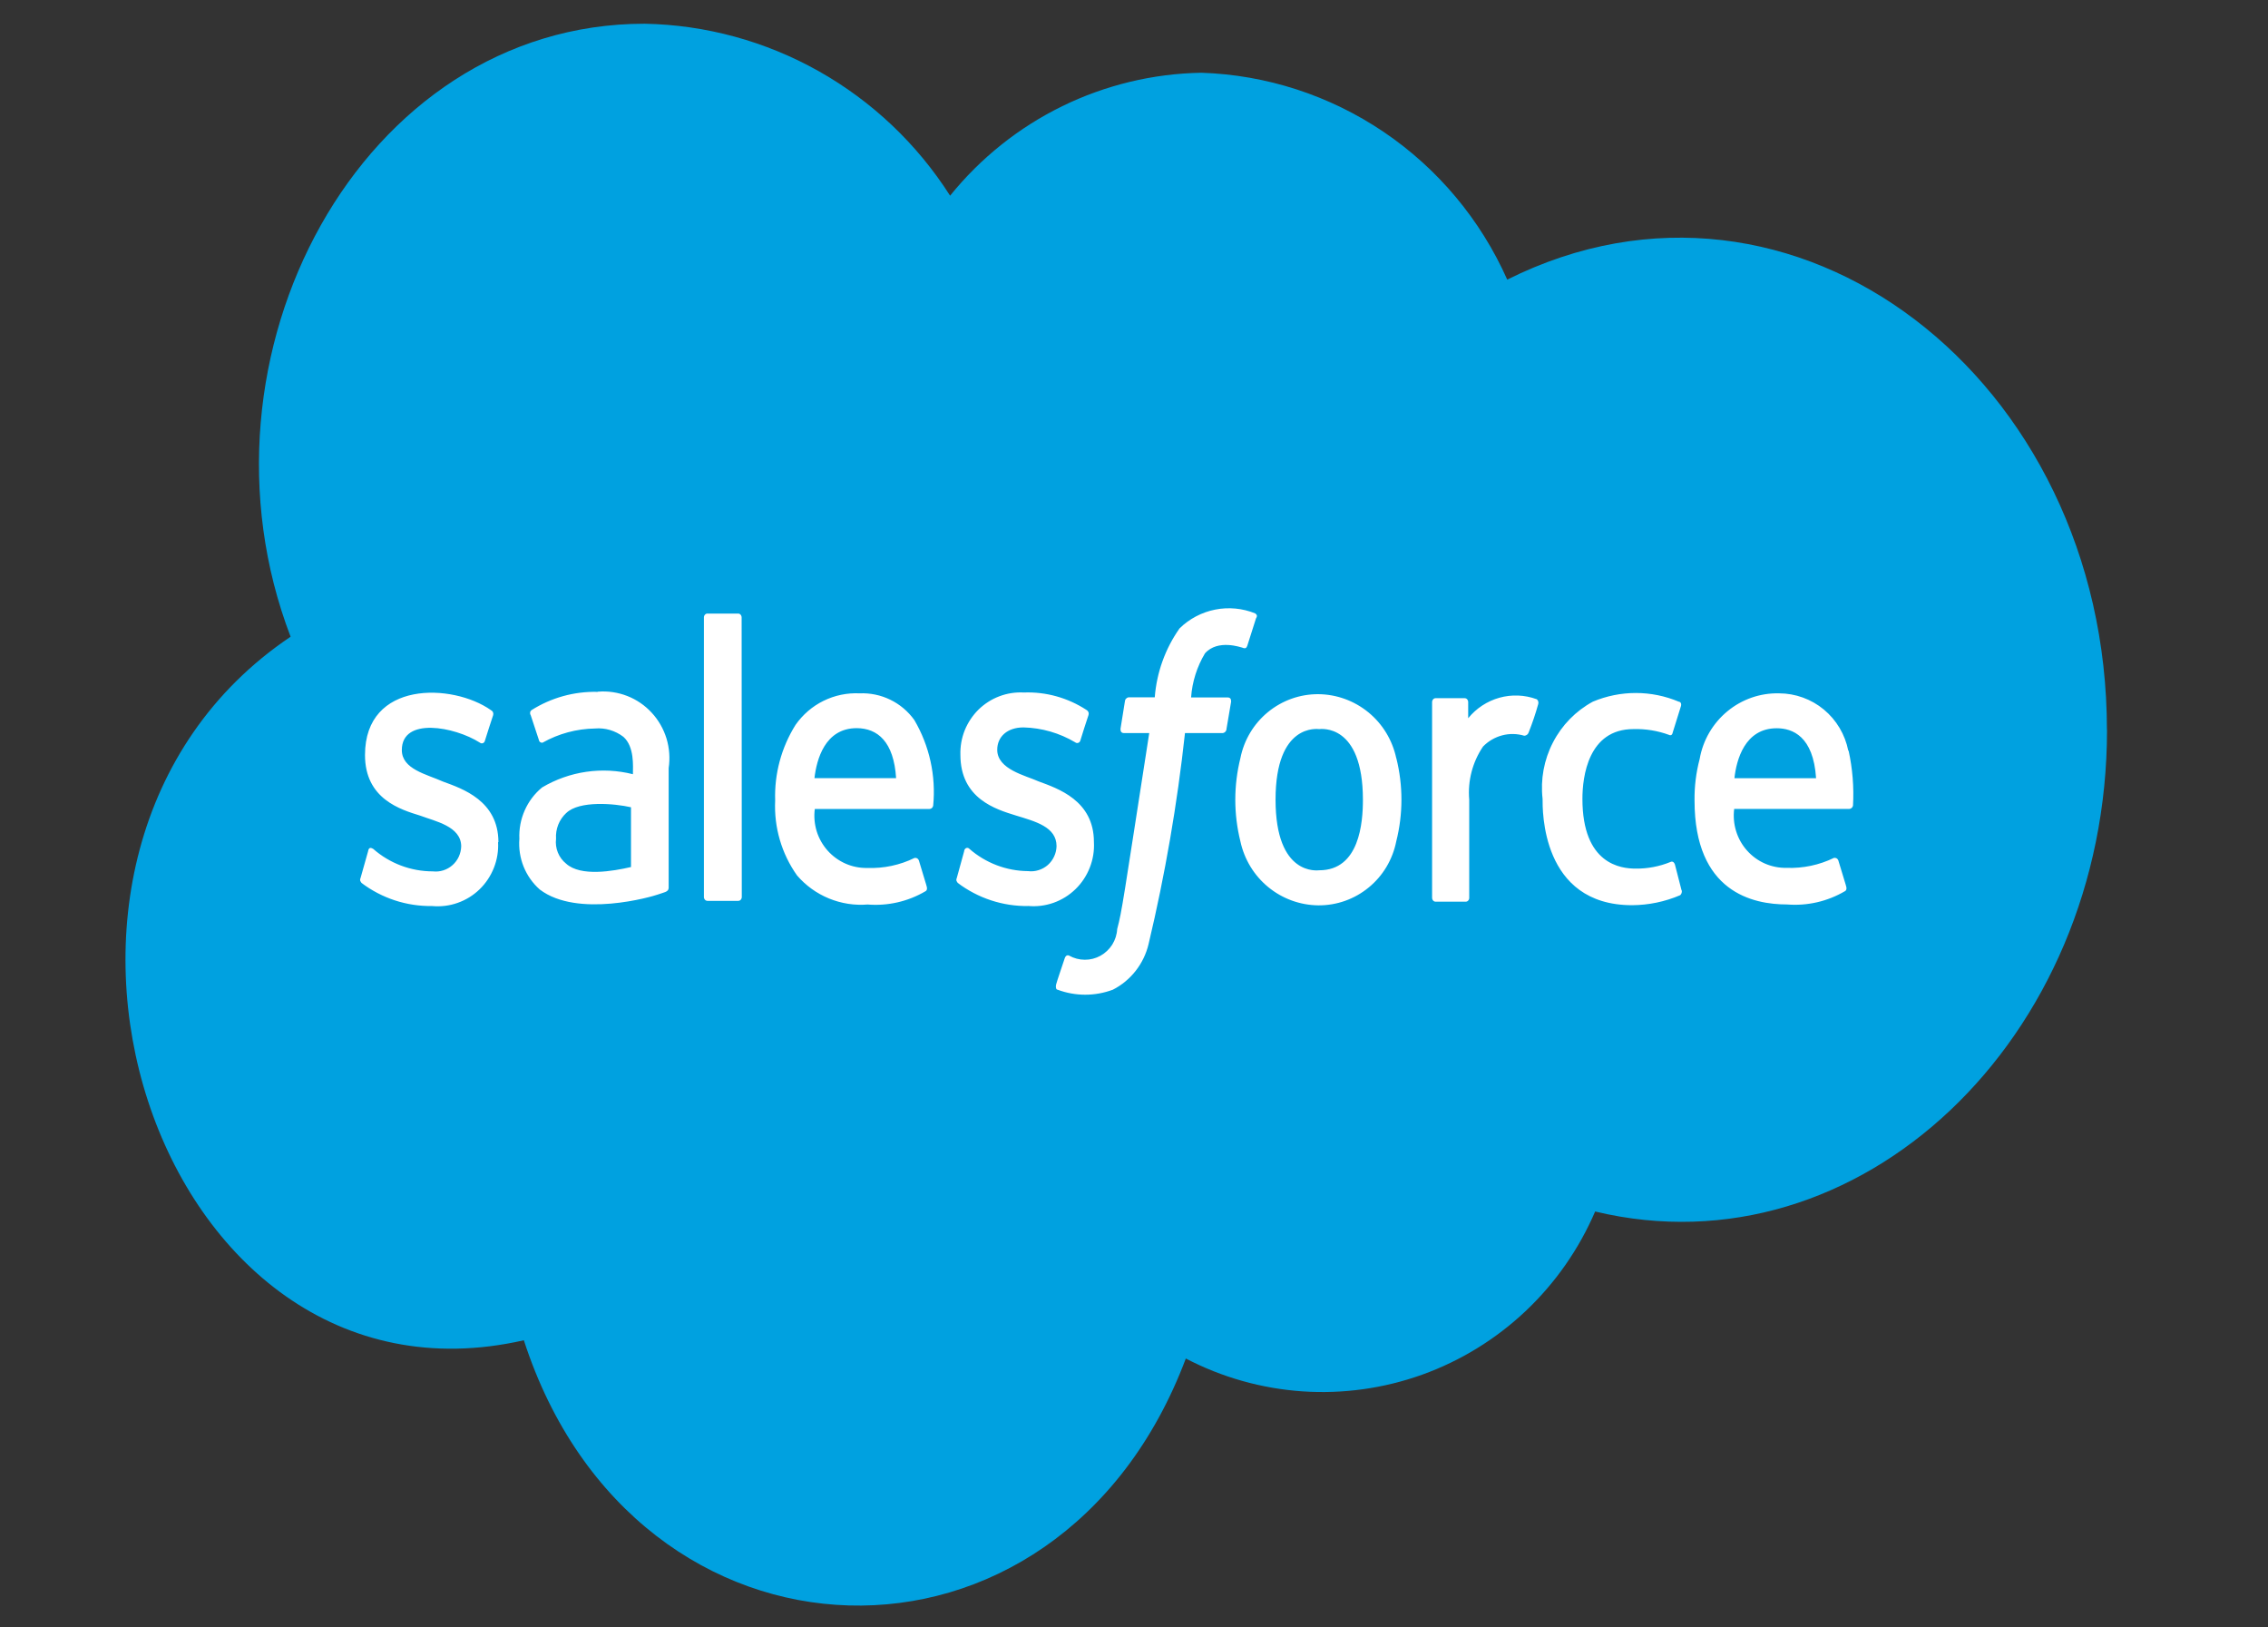
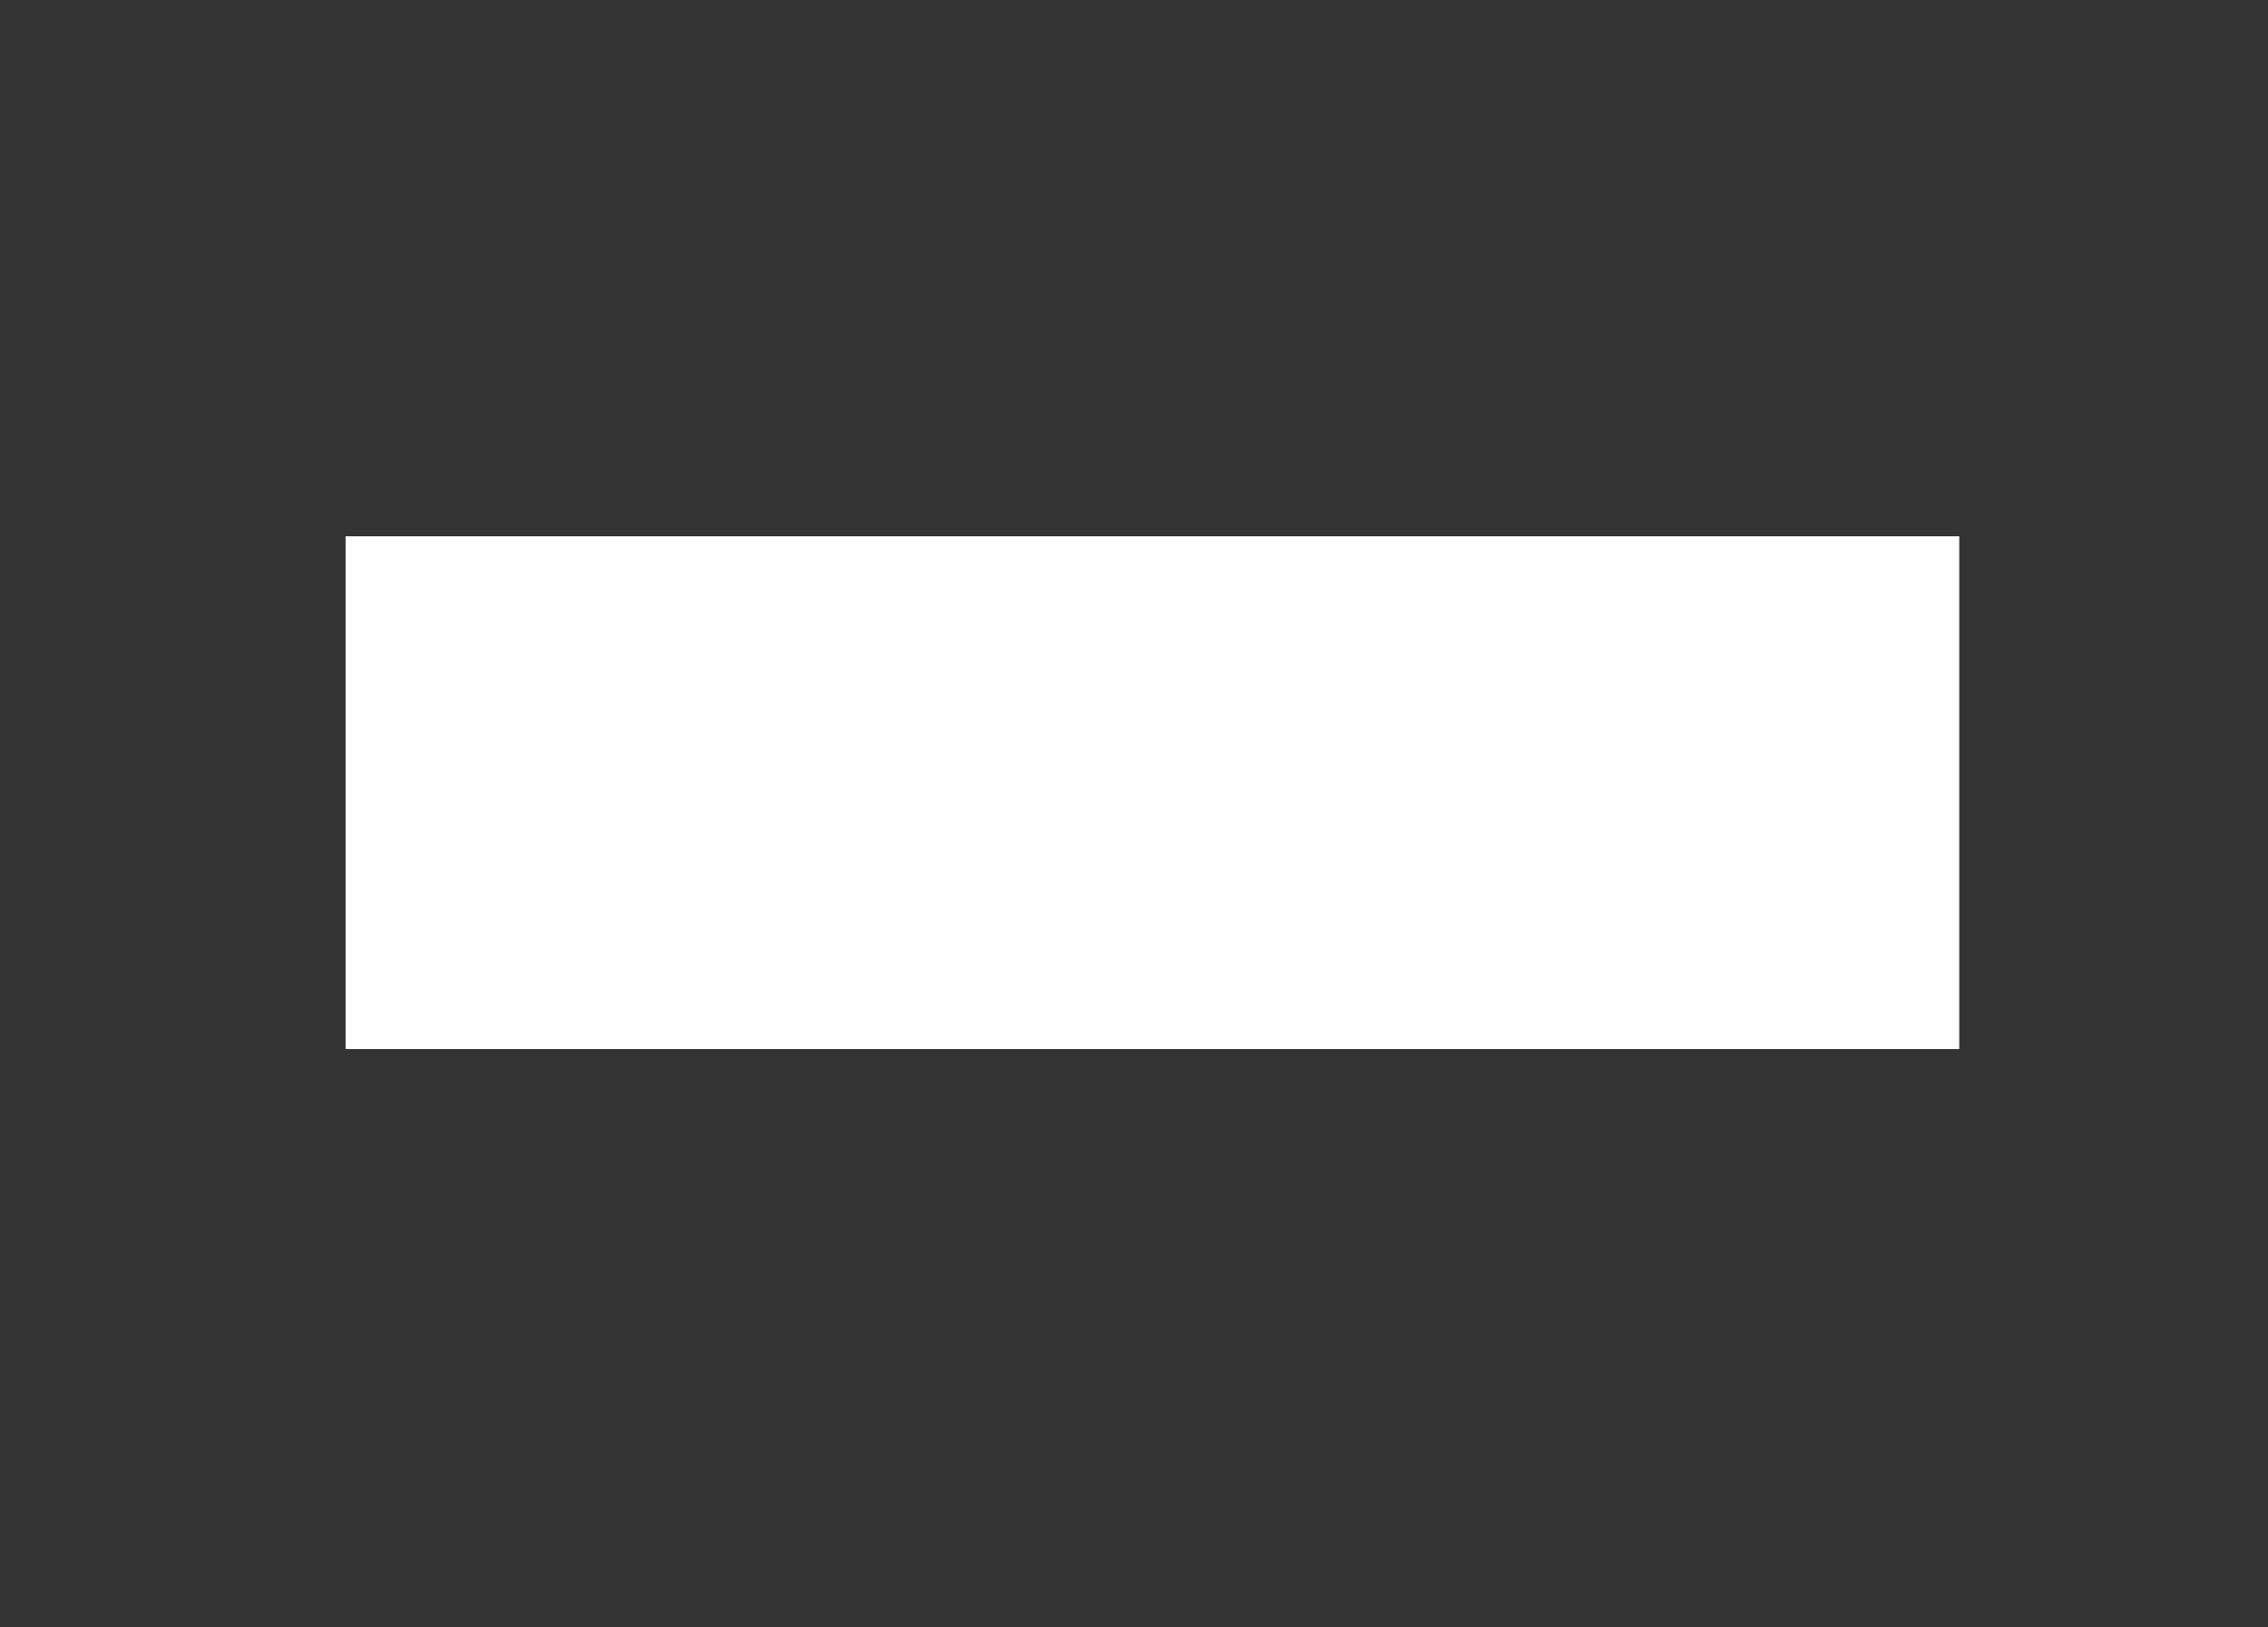
<svg xmlns="http://www.w3.org/2000/svg" width="46" height="33" viewBox="0 0 46 33" fill="none">
  <rect x="0" y="0" width="46" height="33" fill="#333333" stroke="none" />
  <path d="M39.738 10.875H7.009V21.272H39.738V10.875Z" fill="white" />
-   <path d="M18.175 15.778H16.519C16.562 15.408 16.728 14.765 17.376 14.765C17.8 14.767 18.128 15.04 18.175 15.778ZM26.757 14.784C26.727 14.784 25.871 14.657 25.871 16.215C25.871 17.774 26.727 17.647 26.757 17.647C27.574 17.647 27.643 16.678 27.643 16.215C27.641 14.659 26.784 14.784 26.755 14.784H26.757ZM11.484 16.486C11.413 16.552 11.358 16.633 11.322 16.723C11.287 16.813 11.271 16.91 11.278 17.007C11.266 17.102 11.279 17.199 11.315 17.288C11.351 17.377 11.409 17.454 11.484 17.514C11.778 17.779 12.43 17.666 12.798 17.581V16.369C12.463 16.293 11.748 16.229 11.484 16.487V16.486ZM42.735 14.797C42.735 21.068 37.712 25.851 32.353 24.566C32.024 25.331 31.543 26.019 30.94 26.588C30.336 27.157 29.623 27.595 28.844 27.875C28.065 28.154 27.238 28.269 26.414 28.213C25.589 28.156 24.785 27.93 24.051 27.547C21.465 34.423 12.88 34.147 10.625 27.177C3.104 28.89 -0.606 17.281 5.894 12.911C3.717 7.225 7.317 0.481 13.074 0.481C14.312 0.504 15.524 0.835 16.605 1.443C17.685 2.051 18.601 2.918 19.27 3.968C19.888 3.203 20.664 2.584 21.545 2.153C22.425 1.723 23.388 1.492 24.366 1.475C25.686 1.518 26.967 1.934 28.064 2.675C29.161 3.417 30.03 4.454 30.57 5.67C36.392 2.76 42.733 7.691 42.733 14.8L42.735 14.797ZM10.109 17.078C10.109 16.234 9.375 15.992 8.987 15.849C8.652 15.699 8.15 15.598 8.15 15.209C8.15 14.534 9.218 14.733 9.73 15.057C9.739 15.064 9.749 15.069 9.759 15.072C9.77 15.074 9.781 15.073 9.792 15.07C9.802 15.066 9.812 15.06 9.819 15.052C9.826 15.044 9.832 15.034 9.834 15.023C9.849 14.973 9.983 14.552 10.002 14.502C10.008 14.482 10.007 14.461 9.999 14.443C9.991 14.424 9.976 14.409 9.958 14.4C9.184 13.853 7.403 13.791 7.403 15.31C7.403 16.202 8.125 16.416 8.526 16.54C8.823 16.653 9.354 16.754 9.354 17.163C9.352 17.235 9.335 17.306 9.305 17.372C9.274 17.438 9.231 17.496 9.176 17.544C9.122 17.592 9.059 17.627 8.99 17.649C8.921 17.671 8.849 17.677 8.778 17.669C8.333 17.669 7.904 17.507 7.569 17.213C7.538 17.196 7.48 17.163 7.465 17.264L7.314 17.799C7.284 17.867 7.329 17.884 7.329 17.901C7.742 18.214 8.246 18.379 8.762 18.372C8.938 18.388 9.115 18.367 9.281 18.308C9.448 18.25 9.6 18.156 9.727 18.033C9.854 17.91 9.953 17.76 10.018 17.595C10.083 17.43 10.112 17.252 10.102 17.075L10.109 17.078ZM12.118 14.029C11.645 14.018 11.18 14.147 10.779 14.4C10.764 14.412 10.754 14.429 10.752 14.448C10.749 14.466 10.753 14.486 10.764 14.502L10.931 15.008C10.932 15.017 10.935 15.024 10.94 15.031C10.944 15.039 10.95 15.045 10.957 15.049C10.964 15.054 10.972 15.057 10.98 15.059C10.988 15.061 10.996 15.061 11.005 15.059C11.33 14.876 11.695 14.778 12.068 14.772C12.274 14.754 12.479 14.815 12.644 14.941C12.87 15.142 12.837 15.535 12.837 15.699C12.211 15.541 11.55 15.638 10.995 15.967C10.842 16.093 10.722 16.252 10.642 16.433C10.562 16.614 10.525 16.811 10.534 17.009C10.519 17.201 10.548 17.394 10.62 17.573C10.692 17.751 10.804 17.91 10.948 18.037C11.716 18.621 13.227 18.181 13.341 18.139C13.454 18.096 13.562 18.091 13.562 18.003V15.575C13.592 15.374 13.577 15.169 13.518 14.974C13.458 14.78 13.356 14.601 13.218 14.452C13.081 14.303 12.912 14.187 12.723 14.113C12.535 14.04 12.333 14.009 12.132 14.025L12.118 14.029ZM15.042 12.526C15.043 12.504 15.036 12.482 15.022 12.465C15.015 12.458 15.007 12.451 14.998 12.447C14.989 12.443 14.978 12.441 14.968 12.442H14.35C14.34 12.441 14.33 12.443 14.321 12.447C14.312 12.451 14.303 12.458 14.297 12.465C14.283 12.482 14.275 12.504 14.277 12.526V18.182C14.275 18.204 14.283 18.226 14.297 18.243C14.303 18.251 14.312 18.257 14.321 18.261C14.33 18.265 14.34 18.267 14.35 18.267H14.972C14.982 18.267 14.992 18.265 15.001 18.261C15.011 18.257 15.019 18.251 15.025 18.243C15.039 18.226 15.047 18.204 15.045 18.182L15.042 12.526ZM18.543 14.598C18.417 14.423 18.25 14.282 18.056 14.188C17.863 14.094 17.649 14.05 17.435 14.059C17.182 14.047 16.931 14.099 16.703 14.211C16.476 14.322 16.281 14.491 16.135 14.699C15.848 15.157 15.704 15.691 15.722 16.232C15.696 16.775 15.852 17.31 16.166 17.752C16.342 17.956 16.563 18.116 16.812 18.218C17.061 18.32 17.33 18.363 17.597 18.341C18.006 18.374 18.415 18.281 18.769 18.073C18.8 18.056 18.815 18.022 18.785 17.938L18.637 17.448C18.631 17.43 18.619 17.415 18.602 17.406C18.586 17.396 18.567 17.393 18.548 17.397C18.25 17.543 17.92 17.612 17.589 17.6C17.438 17.603 17.288 17.573 17.149 17.512C17.011 17.451 16.887 17.361 16.786 17.248C16.685 17.134 16.609 17 16.564 16.855C16.52 16.709 16.506 16.556 16.526 16.404H18.853C18.871 16.403 18.888 16.396 18.902 16.384C18.915 16.371 18.924 16.355 18.927 16.337C18.986 15.732 18.852 15.124 18.545 14.601L18.543 14.598ZM20.848 18.37C21.023 18.387 21.2 18.365 21.366 18.307C21.533 18.248 21.685 18.154 21.812 18.031C21.939 17.908 22.038 17.759 22.103 17.593C22.168 17.428 22.197 17.251 22.187 17.073C22.187 16.229 21.452 15.988 21.064 15.844C20.804 15.726 20.226 15.602 20.226 15.204C20.226 14.936 20.432 14.75 20.759 14.75C21.128 14.759 21.489 14.863 21.807 15.052C21.816 15.059 21.825 15.063 21.836 15.066C21.847 15.068 21.858 15.067 21.868 15.063C21.878 15.06 21.888 15.054 21.895 15.046C21.902 15.039 21.908 15.029 21.911 15.018C21.926 14.968 22.058 14.547 22.078 14.497C22.084 14.477 22.083 14.456 22.075 14.438C22.067 14.419 22.053 14.404 22.035 14.395C21.657 14.148 21.213 14.025 20.764 14.042C20.595 14.033 20.427 14.059 20.269 14.119C20.111 14.178 19.967 14.271 19.846 14.389C19.726 14.508 19.631 14.651 19.567 14.808C19.504 14.966 19.474 15.135 19.479 15.305C19.479 16.197 20.201 16.411 20.601 16.535C21.002 16.658 21.429 16.767 21.429 17.158C21.427 17.23 21.411 17.302 21.38 17.367C21.35 17.433 21.306 17.492 21.252 17.54C21.198 17.587 21.134 17.623 21.065 17.644C20.997 17.666 20.924 17.673 20.852 17.664C20.414 17.661 19.99 17.5 19.659 17.21C19.65 17.201 19.64 17.195 19.628 17.193C19.616 17.191 19.604 17.193 19.593 17.198C19.582 17.204 19.572 17.213 19.566 17.224C19.559 17.235 19.555 17.248 19.555 17.261L19.407 17.799C19.377 17.867 19.422 17.884 19.422 17.901C19.835 18.213 20.338 18.379 20.854 18.372L20.848 18.37ZM24.97 14.226C24.97 14.176 24.955 14.142 24.896 14.142H24.158C24.18 13.826 24.277 13.52 24.439 13.249C24.701 12.952 25.178 13.131 25.193 13.131C25.267 13.164 25.282 13.131 25.297 13.097L25.474 12.54C25.518 12.472 25.474 12.455 25.459 12.438C25.201 12.334 24.919 12.307 24.647 12.361C24.374 12.415 24.123 12.547 23.924 12.742C23.633 13.154 23.46 13.637 23.421 14.14H22.889C22.869 14.143 22.85 14.154 22.837 14.169C22.823 14.184 22.816 14.204 22.815 14.225L22.726 14.78C22.726 14.831 22.741 14.865 22.8 14.865H23.309C22.775 18.294 22.76 18.459 22.659 18.839C22.653 18.951 22.618 19.059 22.559 19.154C22.499 19.248 22.417 19.326 22.32 19.38C22.222 19.434 22.113 19.462 22.002 19.461C21.891 19.461 21.782 19.432 21.685 19.378C21.685 19.378 21.626 19.344 21.596 19.428C21.581 19.479 21.429 19.916 21.419 19.967C21.409 20.018 21.419 20.068 21.449 20.068C21.811 20.204 22.21 20.204 22.572 20.068C22.752 19.976 22.91 19.845 23.035 19.685C23.16 19.525 23.249 19.34 23.296 19.142C23.631 17.733 23.877 16.305 24.034 14.865H24.803C24.823 14.861 24.841 14.851 24.855 14.836C24.868 14.82 24.876 14.801 24.876 14.78L24.97 14.226ZM28.319 15.373C28.241 15.008 28.042 14.68 27.755 14.445C27.467 14.209 27.109 14.079 26.738 14.076C26.367 14.074 26.006 14.202 25.717 14.439C25.429 14.675 25.231 15.005 25.158 15.373C25.02 15.927 25.02 16.507 25.158 17.061C25.237 17.426 25.436 17.753 25.723 17.988C26.01 18.224 26.368 18.354 26.738 18.358C27.11 18.361 27.472 18.233 27.76 17.996C28.049 17.76 28.246 17.429 28.319 17.061C28.459 16.508 28.459 15.928 28.321 15.375L28.319 15.373ZM31.166 14.178C30.923 14.089 30.66 14.079 30.411 14.148C30.162 14.218 29.941 14.363 29.778 14.564V14.242C29.779 14.22 29.772 14.198 29.758 14.181C29.751 14.173 29.743 14.167 29.734 14.163C29.724 14.159 29.714 14.157 29.704 14.157H29.12C29.11 14.157 29.099 14.159 29.09 14.163C29.081 14.167 29.073 14.173 29.066 14.181C29.052 14.198 29.045 14.22 29.046 14.242V18.199C29.045 18.221 29.052 18.243 29.066 18.26C29.073 18.268 29.081 18.274 29.09 18.278C29.099 18.282 29.11 18.284 29.12 18.284H29.726C29.736 18.284 29.746 18.282 29.755 18.278C29.765 18.274 29.773 18.268 29.779 18.26C29.794 18.243 29.801 18.221 29.799 18.199V16.215C29.766 15.835 29.865 15.454 30.079 15.138C30.186 15.028 30.32 14.95 30.468 14.911C30.615 14.872 30.77 14.875 30.916 14.919C30.936 14.918 30.955 14.911 30.971 14.899C30.987 14.887 30.999 14.87 31.005 14.851C31.079 14.664 31.144 14.473 31.198 14.279C31.204 14.261 31.204 14.241 31.199 14.223C31.194 14.205 31.183 14.189 31.168 14.178H31.166ZM34.105 18.051L33.971 17.529C33.941 17.445 33.882 17.478 33.882 17.478C33.657 17.57 33.416 17.616 33.174 17.613C32.882 17.613 32.095 17.532 32.095 16.198C32.095 15.753 32.211 14.784 33.13 14.784C33.377 14.777 33.622 14.817 33.853 14.902C33.853 14.902 33.912 14.936 33.927 14.851C33.986 14.665 34.029 14.53 34.095 14.313C34.11 14.245 34.065 14.228 34.049 14.228C33.773 14.112 33.477 14.052 33.178 14.052C32.879 14.052 32.582 14.112 32.306 14.228C31.96 14.416 31.678 14.704 31.497 15.056C31.315 15.407 31.242 15.805 31.287 16.198C31.287 16.406 31.25 18.355 33.103 18.355C33.438 18.353 33.77 18.284 34.078 18.152C34.092 18.14 34.102 18.124 34.107 18.106C34.113 18.088 34.113 18.069 34.108 18.051H34.105ZM37.487 15.221C37.422 14.894 37.247 14.599 36.991 14.387C36.736 14.176 36.415 14.06 36.084 14.059C35.702 14.05 35.33 14.179 35.034 14.424C34.739 14.668 34.539 15.01 34.473 15.39C34.4 15.665 34.365 15.949 34.369 16.234C34.369 18.091 35.553 18.34 36.246 18.34C36.655 18.373 37.064 18.279 37.419 18.071C37.449 18.054 37.464 18.02 37.434 17.936L37.285 17.446C37.279 17.428 37.266 17.413 37.25 17.404C37.233 17.395 37.214 17.392 37.196 17.396C36.897 17.541 36.568 17.61 36.236 17.598C36.085 17.601 35.935 17.571 35.797 17.511C35.658 17.45 35.534 17.36 35.433 17.246C35.332 17.133 35.257 16.999 35.212 16.853C35.167 16.707 35.154 16.554 35.173 16.403H37.509C37.527 16.402 37.544 16.394 37.557 16.382C37.571 16.37 37.58 16.353 37.583 16.335C37.604 15.962 37.574 15.588 37.494 15.223L37.487 15.221ZM36.035 14.767C35.387 14.767 35.218 15.412 35.178 15.78H36.834C36.779 14.927 36.355 14.767 36.035 14.767Z" fill="#00A1E0" />
</svg>